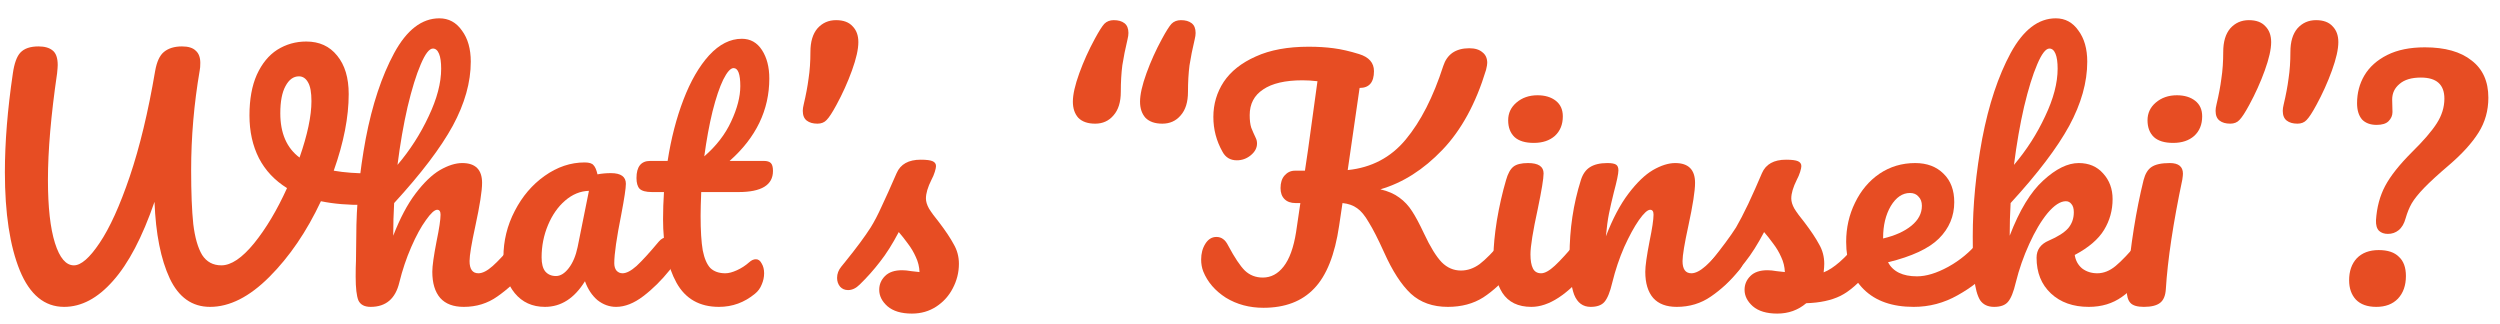
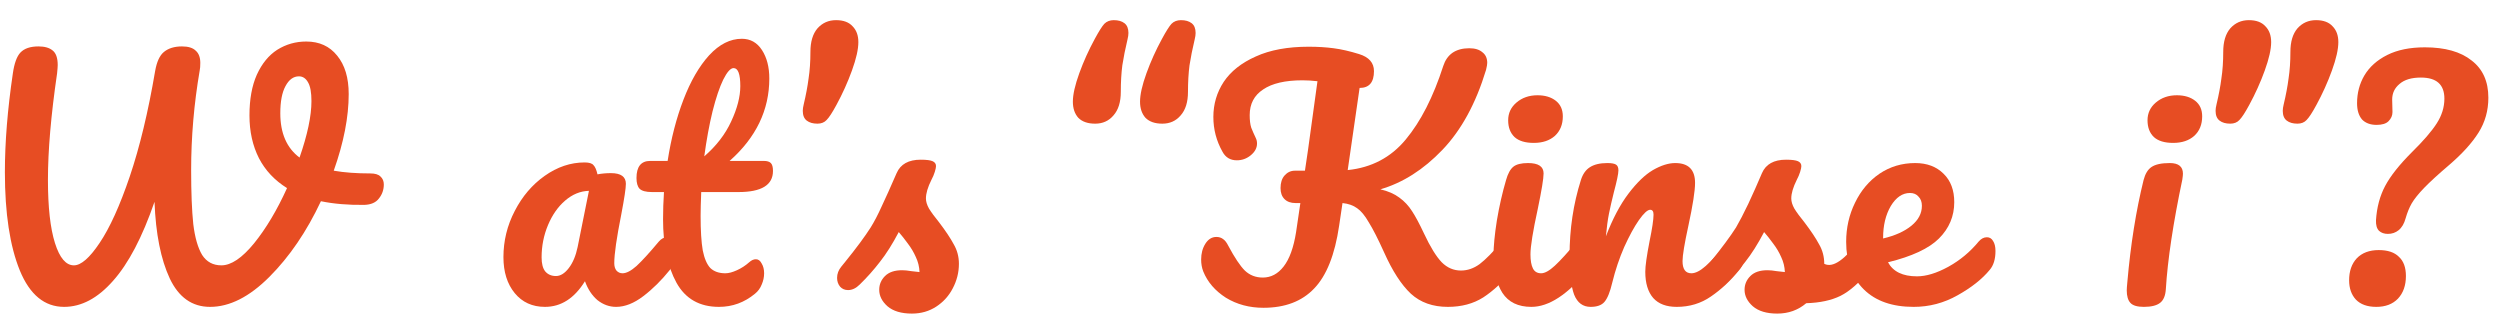
<svg xmlns="http://www.w3.org/2000/svg" width="131" height="17" viewBox="0 0 131 17" fill="none">
  <path d="M125.126 12.256C124.934 12.256 124.78 12.203 124.662 12.096C124.545 11.979 124.492 11.792 124.502 11.536C124.545 10.864 124.705 10.267 124.982 9.744C125.26 9.221 125.724 8.635 126.374 7.984C126.982 7.387 127.42 6.88 127.686 6.464C127.953 6.048 128.086 5.616 128.086 5.168C128.086 4.432 127.676 4.064 126.854 4.064C126.364 4.064 125.99 4.176 125.734 4.4C125.478 4.613 125.35 4.885 125.35 5.216L125.366 5.872C125.366 6.053 125.297 6.213 125.158 6.352C125.03 6.48 124.822 6.544 124.534 6.544C124.204 6.544 123.948 6.448 123.766 6.256C123.596 6.053 123.51 5.771 123.51 5.408C123.51 4.875 123.638 4.389 123.894 3.952C124.161 3.504 124.561 3.147 125.094 2.88C125.628 2.613 126.284 2.48 127.062 2.48C128.118 2.48 128.934 2.709 129.51 3.168C130.097 3.616 130.39 4.267 130.39 5.12C130.39 5.792 130.22 6.4 129.878 6.944C129.537 7.488 129.025 8.053 128.342 8.64C127.766 9.131 127.329 9.531 127.03 9.84C126.732 10.149 126.513 10.421 126.374 10.656C126.246 10.88 126.14 11.141 126.054 11.44C125.98 11.717 125.857 11.925 125.686 12.064C125.526 12.192 125.34 12.256 125.126 12.256ZM124.518 16.08C124.049 16.08 123.692 15.952 123.446 15.696C123.212 15.44 123.094 15.104 123.094 14.688C123.094 14.208 123.228 13.824 123.494 13.536C123.772 13.248 124.156 13.104 124.646 13.104C125.116 13.104 125.468 13.221 125.702 13.456C125.948 13.68 126.07 14.016 126.07 14.464C126.07 14.955 125.932 15.349 125.654 15.648C125.377 15.936 124.998 16.08 124.518 16.08Z" fill="#E74D23" />
  <path d="M116.865 6.48C116.63 6.48 116.444 6.427 116.305 6.32C116.166 6.213 116.097 6.043 116.097 5.808C116.097 5.712 116.113 5.6 116.145 5.472C116.262 4.981 116.348 4.528 116.401 4.112C116.465 3.696 116.497 3.232 116.497 2.72C116.497 2.187 116.62 1.776 116.865 1.488C117.121 1.2 117.446 1.056 117.841 1.056C118.225 1.056 118.513 1.163 118.705 1.376C118.908 1.579 119.009 1.856 119.009 2.208C119.009 2.581 118.897 3.077 118.673 3.696C118.449 4.315 118.177 4.917 117.857 5.504C117.644 5.899 117.473 6.16 117.345 6.288C117.228 6.416 117.068 6.48 116.865 6.48ZM120.385 6.48C120.15 6.48 119.964 6.427 119.825 6.32C119.686 6.213 119.617 6.043 119.617 5.808C119.617 5.712 119.633 5.6 119.665 5.472C119.782 4.981 119.868 4.528 119.921 4.112C119.985 3.696 120.017 3.232 120.017 2.72C120.017 2.187 120.14 1.776 120.385 1.488C120.641 1.2 120.966 1.056 121.361 1.056C121.745 1.056 122.033 1.163 122.225 1.376C122.428 1.579 122.529 1.856 122.529 2.208C122.529 2.581 122.417 3.077 122.193 3.696C121.969 4.315 121.697 4.917 121.377 5.504C121.164 5.899 120.993 6.16 120.865 6.288C120.748 6.416 120.588 6.48 120.385 6.48Z" fill="#E74D23" />
  <path d="M113.874 7.488C113.426 7.488 113.09 7.387 112.866 7.184C112.642 6.971 112.53 6.677 112.53 6.304C112.53 5.931 112.674 5.621 112.962 5.376C113.261 5.12 113.629 4.992 114.066 4.992C114.461 4.992 114.781 5.088 115.026 5.28C115.272 5.472 115.394 5.744 115.394 6.096C115.394 6.523 115.256 6.864 114.978 7.12C114.701 7.365 114.333 7.488 113.874 7.488ZM112.338 16.08C111.997 16.08 111.762 16.011 111.634 15.872C111.506 15.733 111.442 15.515 111.442 15.216C111.442 15.131 111.453 14.981 111.474 14.768C111.645 12.816 111.928 11.04 112.322 9.44C112.408 9.109 112.546 8.88 112.738 8.752C112.941 8.613 113.261 8.544 113.698 8.544C114.157 8.544 114.386 8.731 114.386 9.104C114.386 9.157 114.376 9.259 114.354 9.408C113.874 11.691 113.586 13.605 113.49 15.152C113.469 15.493 113.368 15.733 113.186 15.872C113.005 16.011 112.722 16.08 112.338 16.08Z" fill="#E74D23" />
-   <path d="M112.508 12.432C112.647 12.432 112.754 12.496 112.828 12.624C112.914 12.752 112.956 12.928 112.956 13.152C112.956 13.579 112.855 13.909 112.652 14.144C112.172 14.731 111.687 15.2 111.196 15.552C110.706 15.904 110.124 16.08 109.452 16.08C108.631 16.08 107.97 15.845 107.468 15.376C106.967 14.907 106.716 14.283 106.716 13.504C106.716 13.088 106.93 12.789 107.356 12.608C107.826 12.405 108.162 12.192 108.364 11.968C108.567 11.733 108.668 11.451 108.668 11.12C108.668 10.928 108.626 10.784 108.54 10.688C108.466 10.592 108.37 10.544 108.252 10.544C107.964 10.544 107.644 10.752 107.292 11.168C106.951 11.584 106.631 12.123 106.332 12.784C106.034 13.435 105.799 14.107 105.628 14.8C105.511 15.301 105.372 15.643 105.212 15.824C105.063 15.995 104.823 16.08 104.492 16.08C104.162 16.08 103.916 15.963 103.756 15.728C103.607 15.483 103.506 15.109 103.452 14.608C103.399 14.107 103.372 13.371 103.372 12.4C103.372 10.757 103.538 9.045 103.868 7.264C104.21 5.483 104.706 3.989 105.356 2.784C106.018 1.568 106.807 0.96 107.724 0.96C108.215 0.96 108.61 1.173 108.908 1.6C109.218 2.016 109.372 2.56 109.372 3.232C109.372 4.309 109.058 5.429 108.428 6.592C107.799 7.744 106.775 9.093 105.356 10.64C105.324 11.195 105.308 11.765 105.308 12.352C105.82 11.019 106.407 10.053 107.068 9.456C107.73 8.848 108.348 8.544 108.924 8.544C109.458 8.544 109.884 8.725 110.204 9.088C110.535 9.451 110.7 9.899 110.7 10.432C110.7 11.019 110.551 11.557 110.252 12.048C109.954 12.539 109.442 12.976 108.716 13.36C108.759 13.648 108.887 13.883 109.1 14.064C109.324 14.235 109.591 14.32 109.9 14.32C110.231 14.32 110.551 14.192 110.86 13.936C111.17 13.68 111.575 13.253 112.076 12.656C112.204 12.507 112.348 12.432 112.508 12.432ZM107.388 2.544C107.196 2.544 106.983 2.821 106.748 3.376C106.514 3.92 106.284 4.661 106.06 5.6C105.847 6.528 105.671 7.541 105.532 8.64C106.194 7.861 106.738 7.013 107.164 6.096C107.602 5.179 107.82 4.347 107.82 3.6C107.82 3.259 107.783 2.997 107.708 2.816C107.634 2.635 107.527 2.544 107.388 2.544Z" fill="#E74D23" />
  <path d="M104.115 12.432C104.254 12.432 104.36 12.496 104.435 12.624C104.52 12.752 104.563 12.928 104.563 13.152C104.563 13.579 104.462 13.909 104.259 14.144C103.864 14.624 103.304 15.067 102.579 15.472C101.864 15.877 101.096 16.08 100.275 16.08C99.155 16.08 98.286 15.776 97.667 15.168C97.048 14.56 96.739 13.728 96.739 12.672C96.739 11.936 96.894 11.253 97.203 10.624C97.512 9.984 97.939 9.477 98.483 9.104C99.038 8.731 99.662 8.544 100.355 8.544C100.974 8.544 101.47 8.731 101.843 9.104C102.216 9.467 102.403 9.963 102.403 10.592C102.403 11.328 102.136 11.963 101.603 12.496C101.08 13.019 100.19 13.435 98.931 13.744C99.198 14.235 99.704 14.48 100.451 14.48C100.931 14.48 101.475 14.315 102.083 13.984C102.702 13.643 103.235 13.2 103.683 12.656C103.811 12.507 103.955 12.432 104.115 12.432ZM100.083 10.112C99.688 10.112 99.352 10.341 99.075 10.8C98.808 11.259 98.675 11.813 98.675 12.464V12.496C99.304 12.347 99.8 12.123 100.163 11.824C100.526 11.525 100.707 11.179 100.707 10.784C100.707 10.581 100.648 10.421 100.531 10.304C100.424 10.176 100.275 10.112 100.083 10.112Z" fill="#E74D23" />
-   <path d="M93.127 16.432C92.572 16.432 92.145 16.304 91.847 16.048C91.559 15.792 91.415 15.504 91.415 15.184C91.415 14.907 91.516 14.667 91.719 14.464C91.921 14.261 92.22 14.16 92.615 14.16C92.754 14.16 92.913 14.176 93.095 14.208C93.287 14.229 93.431 14.245 93.527 14.256C93.516 13.979 93.452 13.717 93.335 13.472C93.228 13.227 93.09 12.992 92.919 12.768C92.748 12.533 92.588 12.331 92.439 12.16C92.108 12.789 91.778 13.312 91.447 13.728C91.127 14.144 90.775 14.539 90.391 14.912C90.199 15.104 89.996 15.2 89.783 15.2C89.612 15.2 89.474 15.141 89.367 15.024C89.26 14.896 89.207 14.741 89.207 14.56C89.207 14.347 89.281 14.149 89.431 13.968L89.639 13.712C90.225 12.987 90.668 12.389 90.967 11.92C91.148 11.611 91.362 11.2 91.607 10.688C91.852 10.165 92.092 9.627 92.327 9.072C92.529 8.603 92.951 8.368 93.591 8.368C93.889 8.368 94.097 8.395 94.215 8.448C94.332 8.501 94.391 8.587 94.391 8.704C94.391 8.768 94.37 8.869 94.327 9.008C94.284 9.147 94.225 9.285 94.151 9.424C93.959 9.808 93.863 10.133 93.863 10.4C93.863 10.56 93.916 10.736 94.023 10.928C94.14 11.12 94.316 11.36 94.551 11.648C94.892 12.096 95.148 12.48 95.319 12.8C95.5 13.109 95.591 13.451 95.591 13.824C95.591 13.931 95.58 14.08 95.559 14.272C96.082 14.069 96.695 13.531 97.399 12.656C97.527 12.507 97.671 12.432 97.831 12.432C97.969 12.432 98.076 12.496 98.151 12.624C98.236 12.752 98.279 12.928 98.279 13.152C98.279 13.557 98.177 13.888 97.975 14.144C97.442 14.805 96.93 15.259 96.439 15.504C95.959 15.739 95.362 15.867 94.647 15.888C94.22 16.251 93.713 16.432 93.127 16.432Z" fill="#E74D23" />
+   <path d="M93.127 16.432C92.572 16.432 92.145 16.304 91.847 16.048C91.559 15.792 91.415 15.504 91.415 15.184C91.415 14.907 91.516 14.667 91.719 14.464C91.921 14.261 92.22 14.16 92.615 14.16C92.754 14.16 92.913 14.176 93.095 14.208C93.287 14.229 93.431 14.245 93.527 14.256C93.516 13.979 93.452 13.717 93.335 13.472C93.228 13.227 93.09 12.992 92.919 12.768C92.748 12.533 92.588 12.331 92.439 12.16C92.108 12.789 91.778 13.312 91.447 13.728C91.127 14.144 90.775 14.539 90.391 14.912C90.199 15.104 89.996 15.2 89.783 15.2C89.612 15.2 89.474 15.141 89.367 15.024C89.26 14.896 89.207 14.741 89.207 14.56C89.207 14.347 89.281 14.149 89.431 13.968L89.639 13.712C90.225 12.987 90.668 12.389 90.967 11.92C91.148 11.611 91.362 11.2 91.607 10.688C91.852 10.165 92.092 9.627 92.327 9.072C92.529 8.603 92.951 8.368 93.591 8.368C93.889 8.368 94.097 8.395 94.215 8.448C94.332 8.501 94.391 8.587 94.391 8.704C94.391 8.768 94.37 8.869 94.327 9.008C94.284 9.147 94.225 9.285 94.151 9.424C93.959 9.808 93.863 10.133 93.863 10.4C93.863 10.56 93.916 10.736 94.023 10.928C94.14 11.12 94.316 11.36 94.551 11.648C94.892 12.096 95.148 12.48 95.319 12.8C95.5 13.109 95.591 13.451 95.591 13.824C96.082 14.069 96.695 13.531 97.399 12.656C97.527 12.507 97.671 12.432 97.831 12.432C97.969 12.432 98.076 12.496 98.151 12.624C98.236 12.752 98.279 12.928 98.279 13.152C98.279 13.557 98.177 13.888 97.975 14.144C97.442 14.805 96.93 15.259 96.439 15.504C95.959 15.739 95.362 15.867 94.647 15.888C94.22 16.251 93.713 16.432 93.127 16.432Z" fill="#E74D23" />
  <path d="M83.349 16.08C82.944 16.08 82.656 15.867 82.485 15.44C82.325 15.013 82.245 14.331 82.245 13.392C82.245 12.005 82.443 10.688 82.837 9.44C82.933 9.131 83.088 8.907 83.301 8.768C83.525 8.619 83.835 8.544 84.229 8.544C84.443 8.544 84.592 8.571 84.677 8.624C84.763 8.677 84.805 8.779 84.805 8.928C84.805 9.099 84.725 9.483 84.565 10.08C84.459 10.507 84.373 10.88 84.309 11.2C84.245 11.52 84.192 11.915 84.149 12.384C84.501 11.467 84.896 10.72 85.333 10.144C85.771 9.568 86.197 9.157 86.613 8.912C87.04 8.667 87.429 8.544 87.781 8.544C88.475 8.544 88.821 8.891 88.821 9.584C88.821 10 88.704 10.752 88.469 11.84C88.267 12.768 88.165 13.381 88.165 13.68C88.165 14.107 88.32 14.32 88.629 14.32C88.843 14.32 89.093 14.192 89.381 13.936C89.68 13.669 90.075 13.243 90.565 12.656C90.693 12.507 90.837 12.432 90.997 12.432C91.136 12.432 91.243 12.496 91.317 12.624C91.403 12.752 91.445 12.928 91.445 13.152C91.445 13.579 91.344 13.909 91.141 14.144C90.683 14.709 90.187 15.173 89.653 15.536C89.131 15.899 88.533 16.08 87.861 16.08C87.317 16.08 86.907 15.925 86.629 15.616C86.352 15.296 86.213 14.837 86.213 14.24C86.213 13.941 86.288 13.408 86.437 12.64C86.576 11.968 86.645 11.504 86.645 11.248C86.645 11.077 86.587 10.992 86.469 10.992C86.331 10.992 86.133 11.173 85.877 11.536C85.632 11.888 85.376 12.357 85.109 12.944C84.853 13.531 84.645 14.149 84.485 14.8C84.368 15.301 84.229 15.643 84.069 15.824C83.92 15.995 83.68 16.08 83.349 16.08Z" fill="#E74D23" />
  <path d="M80.372 7.488C79.924 7.488 79.588 7.387 79.364 7.184C79.14 6.971 79.028 6.677 79.028 6.304C79.028 5.931 79.172 5.621 79.46 5.376C79.758 5.12 80.126 4.992 80.564 4.992C80.959 4.992 81.278 5.088 81.524 5.28C81.769 5.472 81.892 5.744 81.892 6.096C81.892 6.523 81.753 6.864 81.476 7.12C81.198 7.365 80.831 7.488 80.372 7.488ZM80.244 16.08C79.55 16.08 79.044 15.835 78.724 15.344C78.415 14.853 78.26 14.203 78.26 13.392C78.26 12.912 78.319 12.299 78.436 11.552C78.564 10.795 78.724 10.091 78.916 9.44C79.012 9.099 79.14 8.864 79.3 8.736C79.46 8.608 79.716 8.544 80.068 8.544C80.612 8.544 80.884 8.725 80.884 9.088C80.884 9.355 80.782 9.973 80.58 10.944C80.324 12.117 80.196 12.912 80.196 13.328C80.196 13.648 80.239 13.893 80.324 14.064C80.409 14.235 80.553 14.32 80.756 14.32C80.948 14.32 81.188 14.187 81.476 13.92C81.764 13.653 82.148 13.232 82.628 12.656C82.756 12.507 82.9 12.432 83.06 12.432C83.198 12.432 83.305 12.496 83.38 12.624C83.465 12.752 83.508 12.928 83.508 13.152C83.508 13.579 83.406 13.909 83.204 14.144C82.148 15.435 81.161 16.08 80.244 16.08Z" fill="#E74D23" />
  <path d="M79.132 12.432C79.27 12.432 79.377 12.496 79.451 12.624C79.537 12.752 79.579 12.928 79.579 13.152C79.579 13.568 79.478 13.899 79.275 14.144C78.763 14.763 78.246 15.243 77.723 15.584C77.201 15.915 76.582 16.08 75.868 16.08C75.078 16.08 74.433 15.851 73.931 15.392C73.43 14.923 72.961 14.197 72.523 13.216C72.204 12.512 71.937 11.989 71.723 11.648C71.521 11.296 71.318 11.051 71.115 10.912C70.913 10.763 70.657 10.672 70.347 10.64L70.171 11.824C69.948 13.349 69.51 14.448 68.859 15.12C68.219 15.792 67.334 16.128 66.204 16.128C65.468 16.128 64.811 15.952 64.236 15.6C63.67 15.237 63.276 14.779 63.051 14.224C62.977 14.032 62.94 13.824 62.94 13.6C62.94 13.28 63.014 13.003 63.163 12.768C63.313 12.533 63.505 12.416 63.739 12.416C63.878 12.416 63.995 12.453 64.091 12.528C64.188 12.592 64.278 12.709 64.363 12.88C64.694 13.499 64.982 13.931 65.228 14.176C65.484 14.421 65.798 14.544 66.171 14.544C66.598 14.544 66.961 14.352 67.26 13.968C67.569 13.573 67.787 12.971 67.915 12.16L68.139 10.64H67.883C67.638 10.64 67.446 10.571 67.307 10.432C67.169 10.293 67.1 10.101 67.1 9.856C67.1 9.579 67.169 9.36 67.307 9.2C67.457 9.029 67.638 8.944 67.852 8.944H68.379C68.454 8.421 68.507 8.059 68.54 7.856L69.035 4.256C68.758 4.224 68.497 4.208 68.251 4.208C67.345 4.208 66.657 4.368 66.188 4.688C65.718 4.997 65.484 5.445 65.484 6.032C65.484 6.299 65.51 6.517 65.564 6.688C65.627 6.848 65.707 7.029 65.803 7.232C65.846 7.317 65.868 7.413 65.868 7.52C65.868 7.755 65.755 7.963 65.531 8.144C65.318 8.315 65.078 8.4 64.811 8.4C64.47 8.4 64.219 8.251 64.059 7.952C63.739 7.387 63.58 6.779 63.58 6.128C63.58 5.456 63.761 4.843 64.124 4.288C64.497 3.733 65.057 3.291 65.803 2.96C66.55 2.619 67.473 2.448 68.572 2.448C69.052 2.448 69.489 2.475 69.883 2.528C70.289 2.581 70.731 2.683 71.212 2.832C71.734 2.992 71.996 3.291 71.996 3.728C71.996 4.315 71.745 4.608 71.243 4.608L70.62 8.912C71.868 8.784 72.881 8.251 73.659 7.312C74.449 6.363 75.105 5.077 75.627 3.456C75.724 3.157 75.883 2.928 76.108 2.768C76.342 2.608 76.635 2.528 76.987 2.528C77.286 2.528 77.516 2.597 77.675 2.736C77.846 2.864 77.931 3.051 77.931 3.296C77.931 3.371 77.91 3.493 77.868 3.664C77.334 5.424 76.572 6.821 75.579 7.856C74.588 8.891 73.505 9.579 72.332 9.92C72.737 10.016 73.067 10.16 73.323 10.352C73.59 10.544 73.814 10.784 73.996 11.072C74.177 11.349 74.385 11.739 74.62 12.24C74.95 12.944 75.26 13.445 75.547 13.744C75.835 14.032 76.171 14.176 76.555 14.176C76.897 14.176 77.222 14.064 77.531 13.84C77.841 13.605 78.23 13.211 78.7 12.656C78.828 12.507 78.972 12.432 79.132 12.432Z" fill="#E74D23" />
  <path d="M57.386 6.48C57.002 6.48 56.709 6.379 56.506 6.176C56.314 5.963 56.218 5.68 56.218 5.328C56.218 4.955 56.33 4.459 56.554 3.84C56.778 3.221 57.05 2.619 57.37 2.032C57.584 1.637 57.749 1.376 57.866 1.248C57.994 1.12 58.16 1.056 58.362 1.056C58.597 1.056 58.784 1.109 58.922 1.216C59.061 1.323 59.13 1.493 59.13 1.728C59.13 1.824 59.114 1.936 59.082 2.064C58.965 2.555 58.874 3.008 58.81 3.424C58.757 3.84 58.73 4.304 58.73 4.816C58.73 5.349 58.602 5.76 58.346 6.048C58.101 6.336 57.781 6.48 57.386 6.48ZM60.906 6.48C60.522 6.48 60.229 6.379 60.026 6.176C59.834 5.963 59.738 5.68 59.738 5.328C59.738 4.955 59.85 4.459 60.074 3.84C60.298 3.221 60.57 2.619 60.89 2.032C61.104 1.637 61.269 1.376 61.386 1.248C61.514 1.12 61.68 1.056 61.882 1.056C62.117 1.056 62.304 1.109 62.442 1.216C62.581 1.323 62.65 1.493 62.65 1.728C62.65 1.824 62.634 1.936 62.602 2.064C62.485 2.555 62.394 3.008 62.33 3.424C62.277 3.84 62.25 4.304 62.25 4.816C62.25 5.349 62.122 5.76 61.866 6.048C61.621 6.336 61.301 6.48 60.906 6.48Z" fill="#E74D23" />
  <path d="M47.783 16.432C47.228 16.432 46.802 16.304 46.503 16.048C46.215 15.792 46.071 15.504 46.071 15.184C46.071 14.907 46.172 14.667 46.375 14.464C46.578 14.261 46.876 14.16 47.271 14.16C47.41 14.16 47.57 14.176 47.751 14.208C47.943 14.229 48.087 14.245 48.183 14.256C48.172 13.979 48.108 13.717 47.991 13.472C47.884 13.227 47.746 12.992 47.575 12.768C47.404 12.533 47.244 12.331 47.095 12.16C46.764 12.789 46.434 13.312 46.103 13.728C45.783 14.144 45.431 14.539 45.047 14.912C44.855 15.104 44.652 15.2 44.439 15.2C44.268 15.2 44.13 15.141 44.023 15.024C43.916 14.896 43.863 14.741 43.863 14.56C43.863 14.347 43.938 14.149 44.087 13.968L44.295 13.712C44.882 12.987 45.324 12.389 45.623 11.92C45.815 11.611 46.007 11.243 46.199 10.816C46.402 10.389 46.663 9.808 46.983 9.072C47.186 8.603 47.607 8.368 48.247 8.368C48.546 8.368 48.754 8.395 48.871 8.448C48.988 8.501 49.047 8.587 49.047 8.704C49.047 8.768 49.026 8.869 48.983 9.008C48.94 9.147 48.882 9.285 48.807 9.424C48.615 9.808 48.519 10.133 48.519 10.4C48.519 10.56 48.572 10.736 48.679 10.928C48.796 11.12 48.972 11.36 49.207 11.648C49.548 12.096 49.804 12.48 49.975 12.8C50.156 13.109 50.247 13.451 50.247 13.824C50.247 14.272 50.14 14.699 49.927 15.104C49.724 15.499 49.436 15.819 49.063 16.064C48.69 16.309 48.263 16.432 47.783 16.432Z" fill="#E74D23" />
  <path d="M42.834 6.48C42.599 6.48 42.413 6.427 42.274 6.32C42.135 6.213 42.066 6.043 42.066 5.808C42.066 5.712 42.082 5.6 42.114 5.472C42.231 4.981 42.316 4.528 42.37 4.112C42.434 3.696 42.466 3.232 42.466 2.72C42.466 2.187 42.589 1.776 42.834 1.488C43.09 1.2 43.415 1.056 43.81 1.056C44.194 1.056 44.482 1.163 44.674 1.376C44.877 1.579 44.978 1.856 44.978 2.208C44.978 2.581 44.866 3.077 44.642 3.696C44.418 4.315 44.146 4.917 43.826 5.504C43.612 5.899 43.442 6.16 43.314 6.288C43.197 6.416 43.036 6.48 42.834 6.48Z" fill="#E74D23" />
  <path d="M36.744 10.064C36.723 10.597 36.712 11.013 36.712 11.312C36.712 12.08 36.749 12.683 36.824 13.12C36.909 13.547 37.043 13.856 37.224 14.048C37.416 14.229 37.677 14.32 38.008 14.32C38.179 14.32 38.381 14.267 38.616 14.16C38.851 14.053 39.064 13.915 39.256 13.744C39.373 13.637 39.491 13.584 39.608 13.584C39.736 13.584 39.837 13.659 39.912 13.808C39.997 13.947 40.04 14.117 40.04 14.32C40.04 14.523 39.997 14.72 39.912 14.912C39.837 15.104 39.72 15.264 39.56 15.392C39.005 15.851 38.376 16.08 37.672 16.08C36.659 16.08 35.917 15.659 35.448 14.816C34.979 13.963 34.744 12.853 34.744 11.488C34.744 11.019 34.76 10.544 34.792 10.064H34.168C33.848 10.064 33.629 10.005 33.512 9.888C33.405 9.771 33.352 9.584 33.352 9.328C33.352 8.731 33.592 8.432 34.072 8.432H34.984C35.165 7.259 35.443 6.187 35.816 5.216C36.189 4.245 36.637 3.472 37.16 2.896C37.693 2.32 38.264 2.032 38.872 2.032C39.32 2.032 39.672 2.229 39.928 2.624C40.184 3.019 40.312 3.515 40.312 4.112C40.312 5.765 39.619 7.205 38.232 8.432H40.024C40.195 8.432 40.317 8.469 40.392 8.544C40.467 8.619 40.504 8.757 40.504 8.96C40.504 9.696 39.901 10.064 38.696 10.064H36.744ZM38.44 3.568C38.28 3.568 38.099 3.771 37.896 4.176C37.704 4.571 37.517 5.125 37.336 5.84C37.165 6.544 37.021 7.328 36.904 8.192C37.533 7.648 38.003 7.04 38.312 6.368C38.632 5.685 38.792 5.067 38.792 4.512C38.792 3.883 38.675 3.568 38.44 3.568Z" fill="#E74D23" />
  <path d="M28.556 16.08C27.895 16.08 27.367 15.84 26.972 15.36C26.578 14.88 26.38 14.251 26.38 13.472C26.38 12.619 26.578 11.813 26.972 11.056C27.367 10.288 27.89 9.675 28.54 9.216C29.202 8.747 29.9 8.512 30.636 8.512C30.871 8.512 31.026 8.56 31.1 8.656C31.186 8.741 31.255 8.901 31.308 9.136C31.532 9.093 31.767 9.072 32.012 9.072C32.535 9.072 32.796 9.259 32.796 9.632C32.796 9.856 32.716 10.389 32.556 11.232C32.311 12.459 32.188 13.312 32.188 13.792C32.188 13.952 32.226 14.08 32.3 14.176C32.386 14.272 32.492 14.32 32.62 14.32C32.823 14.32 33.068 14.192 33.356 13.936C33.644 13.669 34.034 13.243 34.524 12.656C34.652 12.507 34.796 12.432 34.956 12.432C35.095 12.432 35.202 12.496 35.276 12.624C35.362 12.752 35.404 12.928 35.404 13.152C35.404 13.579 35.303 13.909 35.1 14.144C34.663 14.688 34.199 15.147 33.708 15.52C33.218 15.893 32.743 16.08 32.284 16.08C31.932 16.08 31.607 15.963 31.308 15.728C31.02 15.483 30.802 15.152 30.652 14.736C30.098 15.632 29.399 16.08 28.556 16.08ZM29.132 14.464C29.367 14.464 29.591 14.325 29.804 14.048C30.018 13.771 30.172 13.403 30.268 12.944L30.86 10C30.412 10.011 29.996 10.181 29.612 10.512C29.239 10.832 28.94 11.259 28.716 11.792C28.492 12.325 28.38 12.891 28.38 13.488C28.38 13.819 28.444 14.064 28.572 14.224C28.711 14.384 28.898 14.464 29.132 14.464Z" fill="#E74D23" />
-   <path d="M27.437 12.432C27.576 12.432 27.682 12.496 27.757 12.624C27.842 12.752 27.885 12.928 27.885 13.152C27.885 13.579 27.784 13.909 27.581 14.144C27.09 14.709 26.584 15.173 26.061 15.536C25.549 15.899 24.962 16.08 24.301 16.08C23.757 16.08 23.346 15.925 23.069 15.616C22.792 15.296 22.653 14.837 22.653 14.24C22.653 13.941 22.728 13.408 22.877 12.64C23.016 11.968 23.085 11.504 23.085 11.248C23.085 11.077 23.026 10.992 22.909 10.992C22.77 10.992 22.573 11.173 22.317 11.536C22.061 11.888 21.805 12.357 21.549 12.944C21.293 13.531 21.085 14.149 20.925 14.8C20.722 15.653 20.221 16.08 19.421 16.08C19.101 16.08 18.888 15.968 18.781 15.744C18.685 15.509 18.637 15.093 18.637 14.496C18.637 14.155 18.642 13.883 18.653 13.68L18.669 12.4C18.669 10.757 18.834 9.045 19.165 7.264C19.506 5.483 20.002 3.989 20.653 2.784C21.314 1.568 22.104 0.96 23.021 0.96C23.512 0.96 23.906 1.173 24.205 1.6C24.514 2.016 24.669 2.56 24.669 3.232C24.669 4.309 24.354 5.429 23.725 6.592C23.096 7.744 22.072 9.093 20.653 10.64C20.621 11.195 20.605 11.765 20.605 12.352C20.957 11.445 21.346 10.709 21.773 10.144C22.21 9.568 22.637 9.157 23.053 8.912C23.48 8.667 23.869 8.544 24.221 8.544C24.914 8.544 25.261 8.891 25.261 9.584C25.261 10 25.144 10.752 24.909 11.84C24.706 12.768 24.605 13.381 24.605 13.68C24.605 14.107 24.76 14.32 25.069 14.32C25.282 14.32 25.533 14.192 25.821 13.936C26.12 13.669 26.514 13.243 27.005 12.656C27.133 12.507 27.277 12.432 27.437 12.432ZM22.685 2.544C22.493 2.544 22.28 2.821 22.045 3.376C21.81 3.92 21.581 4.661 21.357 5.6C21.144 6.528 20.968 7.541 20.829 8.64C21.49 7.861 22.034 7.013 22.461 6.096C22.898 5.179 23.117 4.347 23.117 3.6C23.117 3.259 23.08 2.997 23.005 2.816C22.93 2.635 22.824 2.544 22.685 2.544Z" fill="#E74D23" />
  <path d="M19.408 9.088C19.654 9.088 19.83 9.141 19.936 9.248C20.054 9.355 20.112 9.493 20.112 9.664C20.112 9.941 20.027 10.187 19.856 10.4C19.696 10.613 19.44 10.725 19.088 10.736C18.246 10.747 17.488 10.683 16.816 10.544C16.07 12.133 15.168 13.456 14.112 14.512C13.067 15.557 12.032 16.08 11.008 16.08C10.07 16.08 9.366 15.584 8.896 14.592C8.427 13.589 8.16 12.251 8.096 10.576C7.456 12.432 6.731 13.813 5.92 14.72C5.12 15.627 4.267 16.08 3.36 16.08C2.336 16.08 1.563 15.445 1.04 14.176C0.518 12.896 0.256 11.179 0.256 9.024C0.256 7.456 0.395 5.733 0.672 3.856C0.747 3.323 0.88 2.955 1.072 2.752C1.275 2.539 1.59 2.432 2.016 2.432C2.336 2.432 2.582 2.501 2.752 2.64C2.934 2.779 3.024 3.035 3.024 3.408C3.024 3.483 3.014 3.627 2.992 3.84C2.672 6.027 2.512 7.888 2.512 9.424C2.512 10.853 2.635 11.957 2.88 12.736C3.126 13.515 3.456 13.904 3.872 13.904C4.246 13.904 4.694 13.515 5.216 12.736C5.75 11.947 6.278 10.784 6.8 9.248C7.323 7.701 7.766 5.861 8.128 3.728C8.214 3.237 8.368 2.901 8.592 2.72C8.827 2.528 9.142 2.432 9.536 2.432C9.867 2.432 10.107 2.507 10.256 2.656C10.416 2.795 10.496 3.008 10.496 3.296C10.496 3.467 10.486 3.6 10.464 3.696C10.166 5.435 10.016 7.173 10.016 8.912C10.016 10.096 10.054 11.04 10.128 11.744C10.214 12.448 10.368 12.987 10.592 13.36C10.827 13.723 11.163 13.904 11.6 13.904C12.112 13.904 12.683 13.52 13.312 12.752C13.942 11.973 14.518 11.008 15.04 9.856C14.39 9.451 13.899 8.928 13.568 8.288C13.238 7.637 13.072 6.891 13.072 6.048C13.072 5.205 13.2 4.496 13.456 3.92C13.723 3.333 14.08 2.896 14.528 2.608C14.987 2.32 15.494 2.176 16.048 2.176C16.731 2.176 17.27 2.421 17.664 2.912C18.07 3.403 18.272 4.075 18.272 4.928C18.272 6.133 18.011 7.472 17.488 8.944C18.032 9.04 18.672 9.088 19.408 9.088ZM14.688 5.936C14.688 6.981 15.024 7.755 15.696 8.256C16.112 7.061 16.32 6.075 16.32 5.296C16.32 4.848 16.262 4.523 16.144 4.32C16.027 4.107 15.867 4 15.664 4C15.376 4 15.142 4.171 14.96 4.512C14.779 4.843 14.688 5.317 14.688 5.936Z" fill="#E74D23" />
</svg>